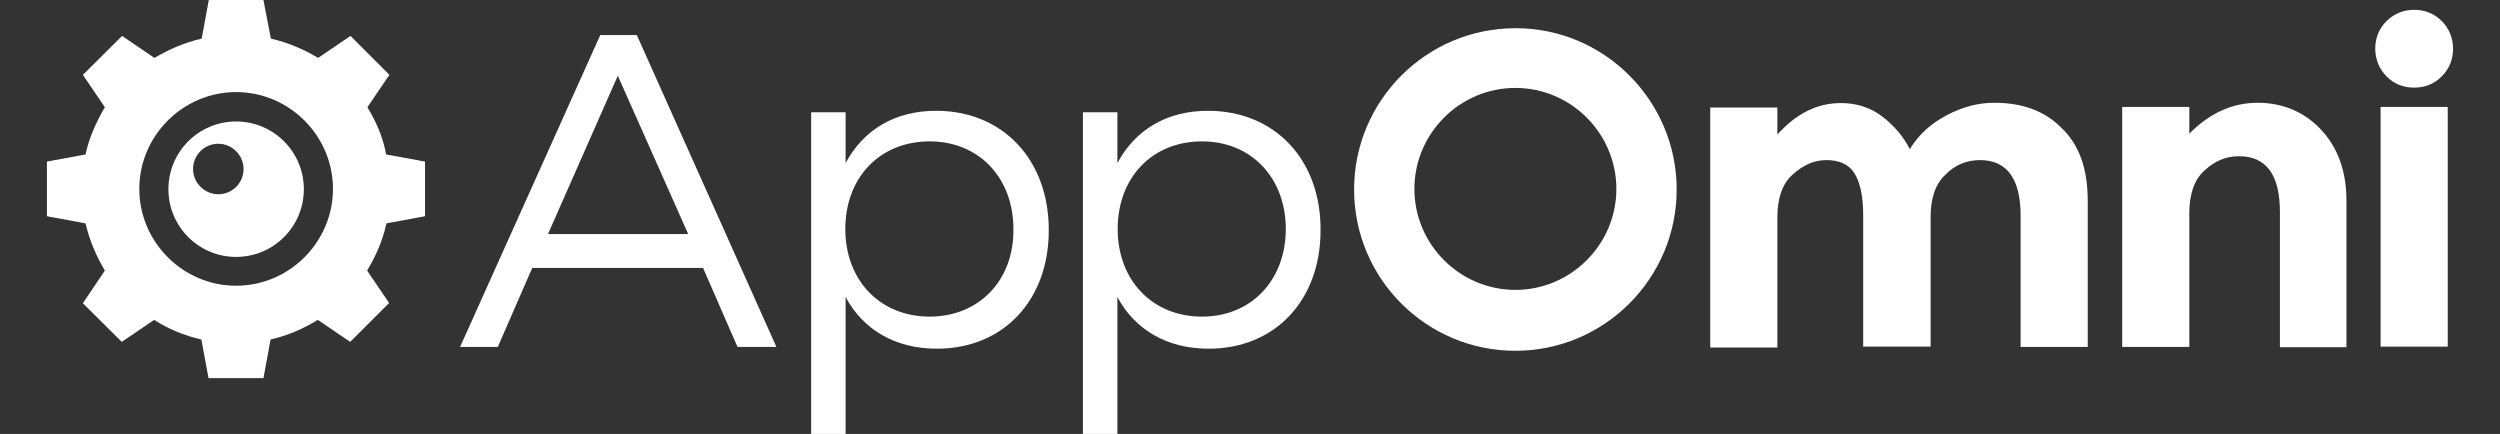
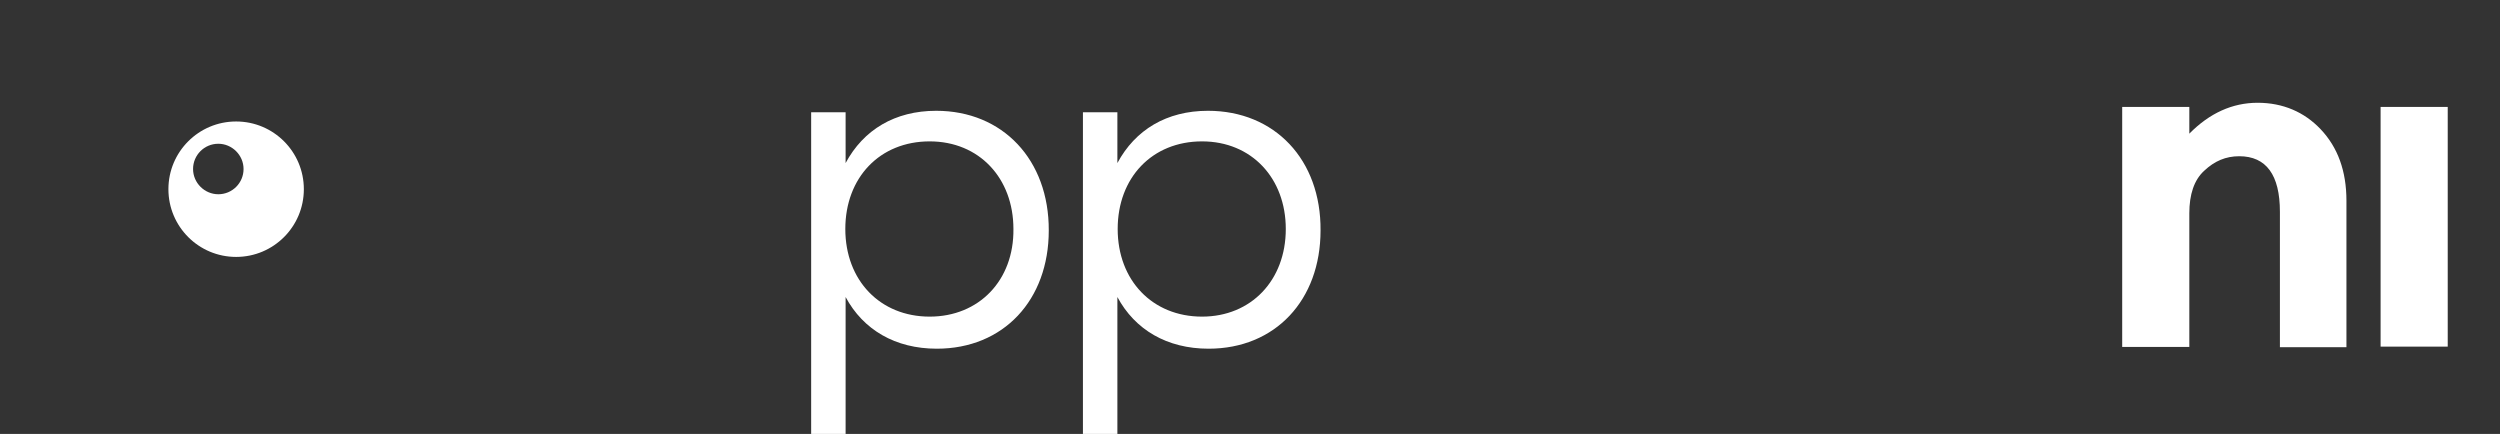
<svg xmlns="http://www.w3.org/2000/svg" version="1.1" id="Layer_1" x="0px" y="0px" viewBox="0 0 841.7 146.1" style="enable-background:new 0 0 841.7 146.1;" xml:space="preserve">
  <rect x="0" y="0" width="841.7" height="146.1" fill="#333333" stroke="none" />
  <style type="text/css">
	.st0{fill:#FFFFFF;}
</style>
  <g>
-     <path class="st0" d="M510.2,9.5c-29.9,0-54.3,24.3-54.3,54.3s24.3,54.3,54.3,54.3c29.9,0,54.3-24.3,54.3-54.3S540,9.4,510.2,9.5z    M510.2,97.6c-18.7,0-34-15.3-34-34s15.3-34,34-34c18.7,0,34,15.3,34,34S528.9,97.6,510.2,97.6z" />
-     <path class="st0" d="M202.1,11.8l-47.2,105h12.7l11.6-26.6h57.5l11.6,26.6h13.1l-47-105H202.1L202.1,11.8z M184.5,78.8L208,25.5   l23.7,53.3H184.5z" />
    <path class="st0" d="M315.2,37.3c-13.9,0-24.5,6.4-30.5,17.6V37.8h-11.6v108.3h11.6V100c5.9,11,16.7,17.4,30.7,17.4   c22.5,0,37.7-16.4,37.7-39.8C353.2,53.8,337.6,37.3,315.2,37.3L315.2,37.3L315.2,37.3z M313,106.6c-16.7,0-28.4-12.2-28.4-29.5   s11.6-29.5,28.4-29.5c16.7,0,28.2,12.4,28.2,29.5C341.4,94.4,329.6,106.6,313,106.6L313,106.6z" />
    <path class="st0" d="M760.1,34.6c-8.5,0-16.2,3.5-23,10.4v-9h-22.6v80.8h22.6V71.8c0-6.3,1.6-11.2,5-14.3c3.5-3.3,7.3-4.9,11.8-4.9   c9.1,0,13.7,6.3,13.7,18.7v45.6H790V67.6c0-10-2.9-18-8.7-24.1C775.8,37.7,768.6,34.6,760.1,34.6L760.1,34.6L760.1,34.6z" />
-     <path class="st0" d="M671.4,34.6c-5.4,0-10.6,1.4-15.8,4.1c-5.2,2.7-9.5,6.4-12.6,11.5c-2.2-4.3-5.3-7.9-9.3-11   c-4.1-3.1-8.8-4.5-13.9-4.5c-8.1,0-15.1,3.6-21.4,10.6v-9.1h-22.6V117h22.6V73.2c0-6.3,1.6-11.2,5-14.3s7.1-5,11.5-5   c4.3,0,7.6,1.4,9.5,4.5c1.9,3.1,2.9,7.7,2.9,14.1v44.2H650V73.1c0-6.3,1.6-11.2,5-14.3c3.2-3.3,7.2-4.9,11.6-4.9   c9.1,0,13.7,6.3,13.7,18.7v44.2h22.6V67.6c0-10.8-2.9-18.9-8.8-24.5C688.5,37.4,681,34.6,671.4,34.6L671.4,34.6L671.4,34.6z" />
-     <path class="st0" d="M812.8,29.5c3.8,0,6.8-1.3,9.3-3.8c2.6-2.6,3.8-5.8,3.8-9.3s-1.3-6.8-3.8-9.3c-2.6-2.6-5.8-3.8-9.3-3.8   s-6.8,1.3-9.3,3.8c-2.6,2.6-3.8,5.8-3.8,9.3s1.3,6.8,3.8,9.3C806,28.3,809.2,29.5,812.8,29.5z" />
    <rect x="801.5" y="36" class="st0" width="22.6" height="80.7" />
    <path class="st0" d="M406.7,37.3c-13.9,0-24.5,6.4-30.5,17.6V37.8h-11.6v108.3h11.6V100c5.9,11,16.7,17.4,30.7,17.4   c22.5,0,37.7-16.4,37.7-39.8C444.8,53.8,429.2,37.3,406.7,37.3L406.7,37.3L406.7,37.3z M404.7,106.6c-16.7,0-28.4-12.2-28.4-29.5   s11.6-29.5,28.4-29.5c16.7,0,28.2,12.4,28.2,29.5C432.9,94.4,421.2,106.6,404.7,106.6z" />
-     <path class="st0" d="M123.7,36.1l7.4-10.9L118,12.1l-10.9,7.4c-4.8-2.9-10.2-5.2-15.9-6.5L88.7,0H70.3l-2.4,13   c-5.7,1.3-11,3.6-15.9,6.5l-10.9-7.4L27.9,25.2l7.4,10.9C32.5,40.9,30,46.3,28.8,52l-13,2.4v18.4l13,2.4c1.3,5.7,3.6,11,6.5,15.9   l-7.4,11L41,115.1l10.9-7.4c4.8,3.1,10.2,5.3,15.9,6.6l2.4,13h18.5l2.4-13c5.7-1.3,11-3.6,15.9-6.6l10.9,7.4l13.1-13.1l-7.4-10.9   c2.9-4.8,5.3-10.2,6.5-15.9l13-2.4V54.4L130,52C129,46.3,126.6,40.9,123.7,36.1L123.7,36.1L123.7,36.1z M79.5,96.2   c-17.9,0-32.6-14.7-32.6-32.6S61.6,31,79.5,31s32.6,14.7,32.6,32.6S97.4,96.2,79.5,96.2z" />
    <path class="st0" d="M79.5,40.9c-12.6,0-22.8,10.2-22.8,22.8s10.2,22.8,22.8,22.8s22.8-10.2,22.8-22.8S92.1,40.9,79.5,40.9z    M73.5,65.4c-4.6,0-8.5-3.8-8.5-8.5s3.8-8.5,8.5-8.5c4.6,0,8.5,3.8,8.5,8.5S78.2,65.4,73.5,65.4z" />
  </g>
</svg>